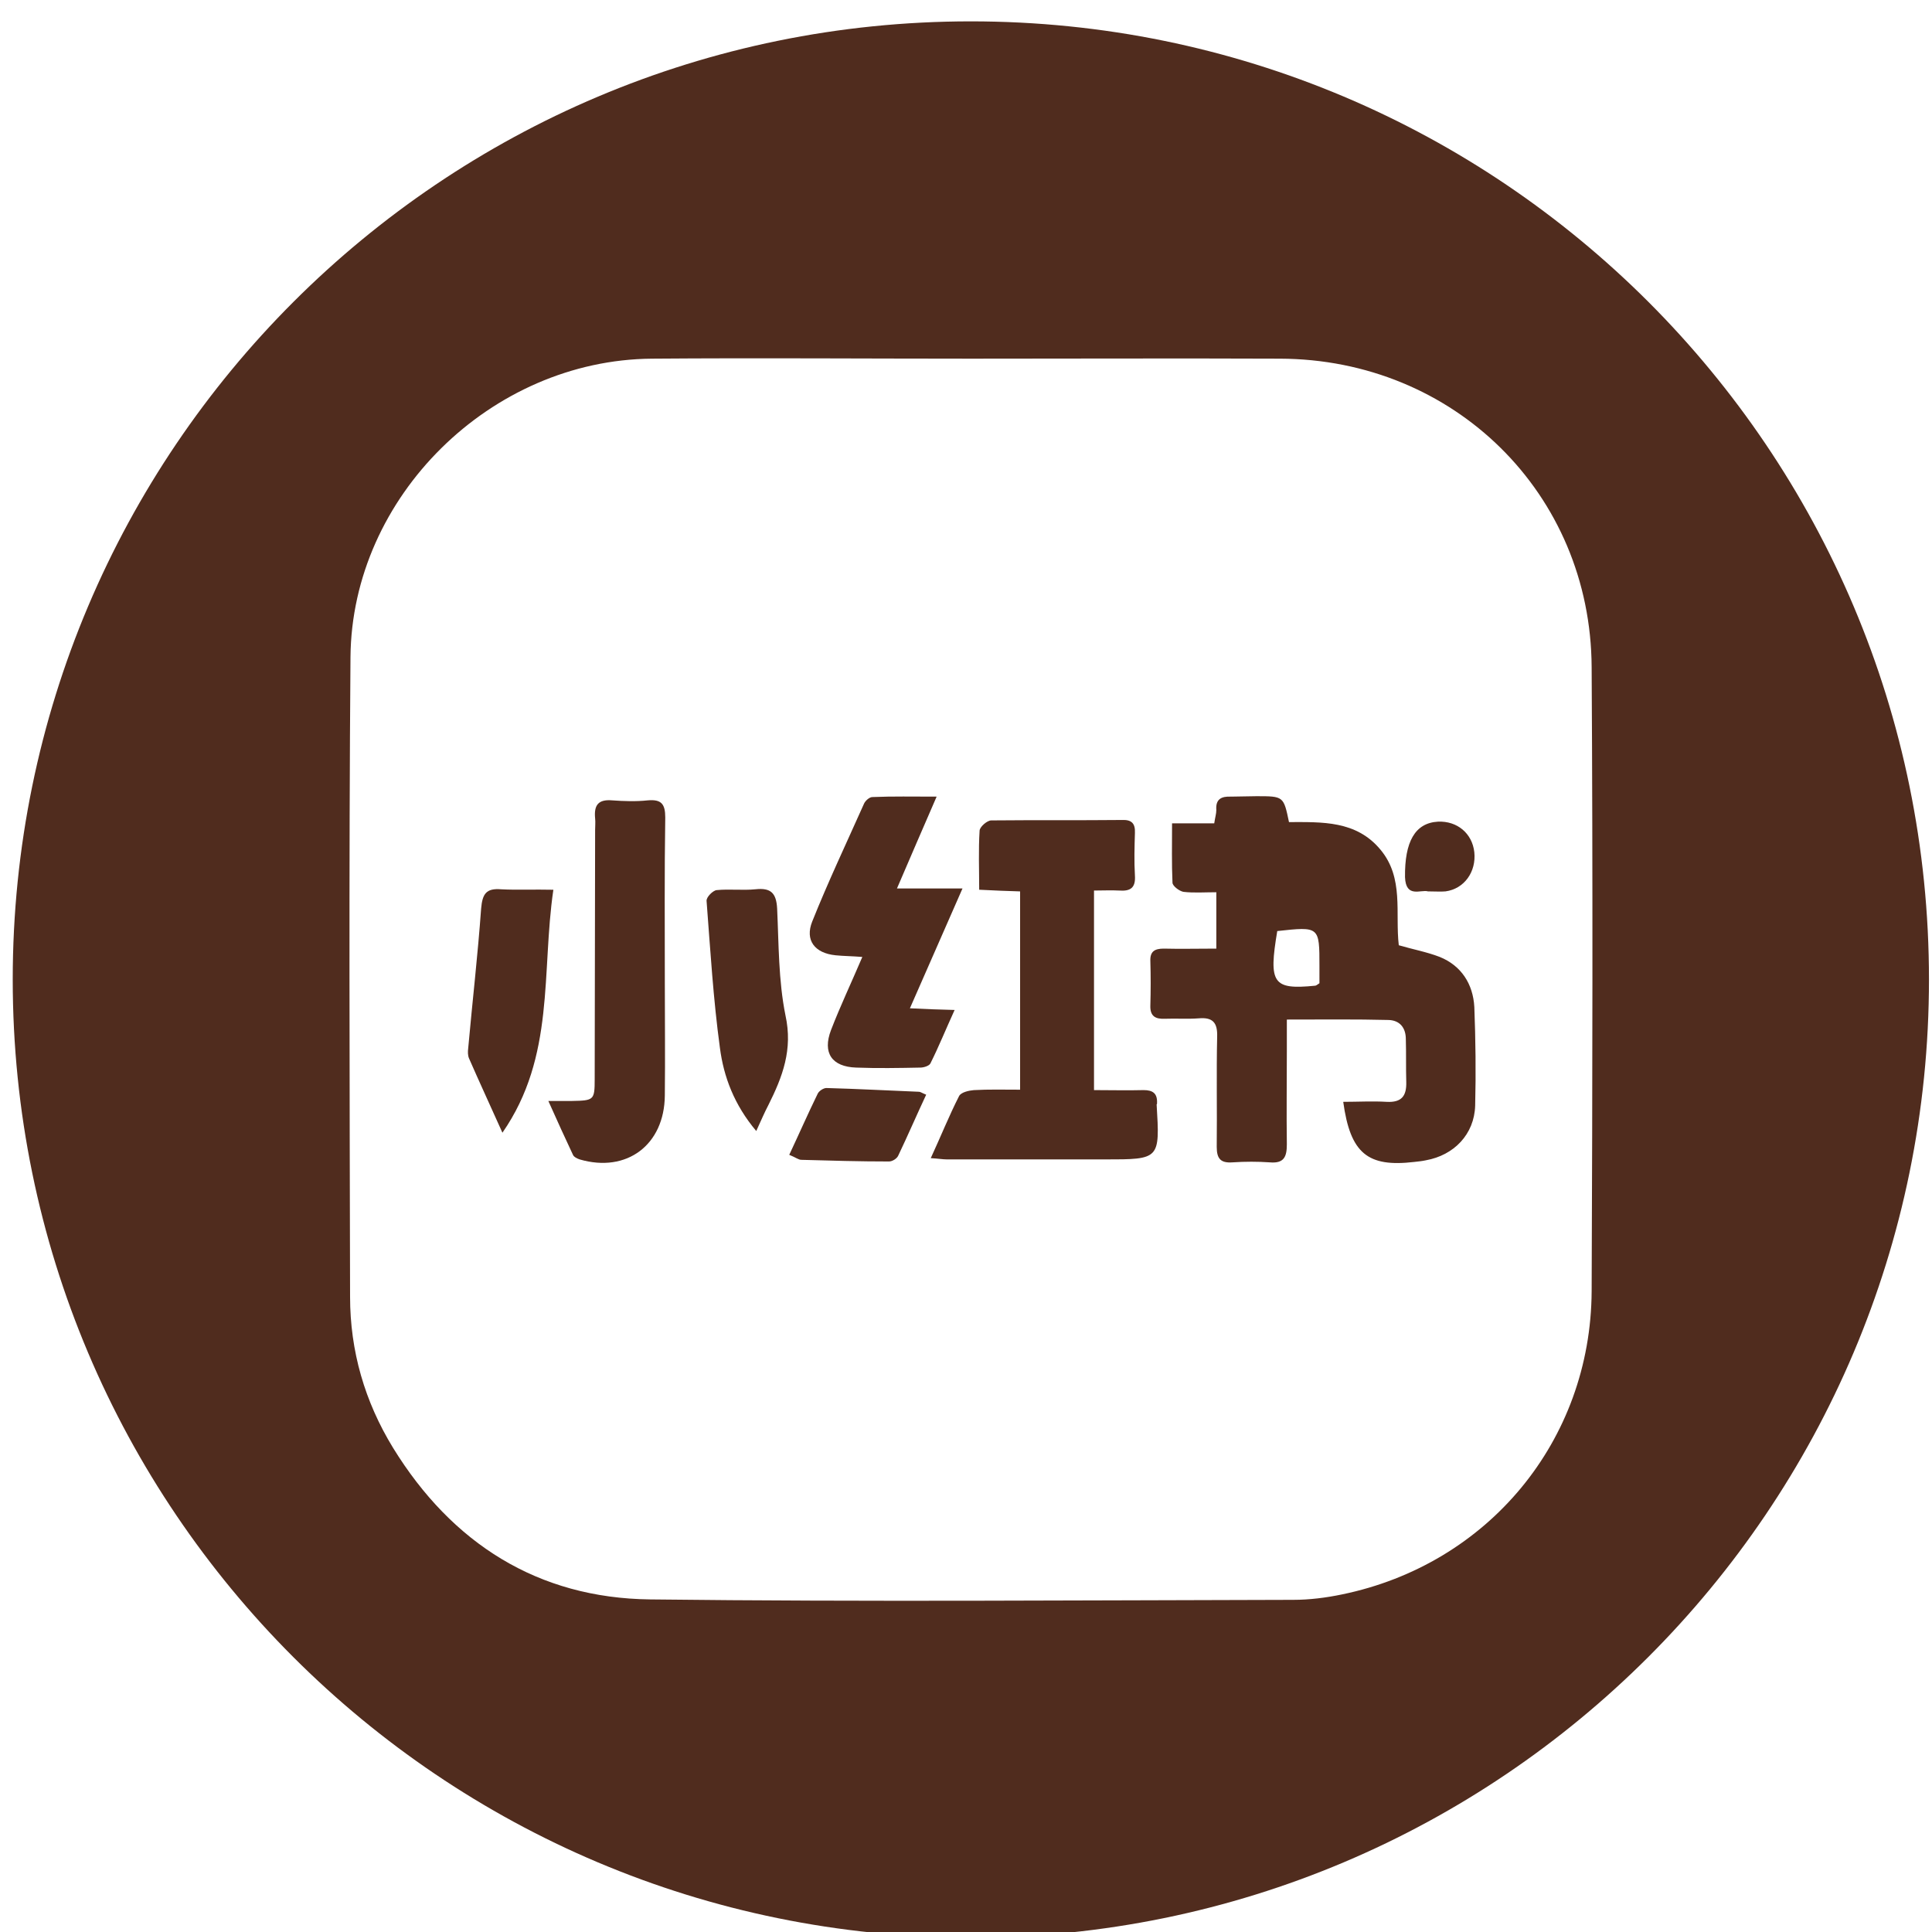
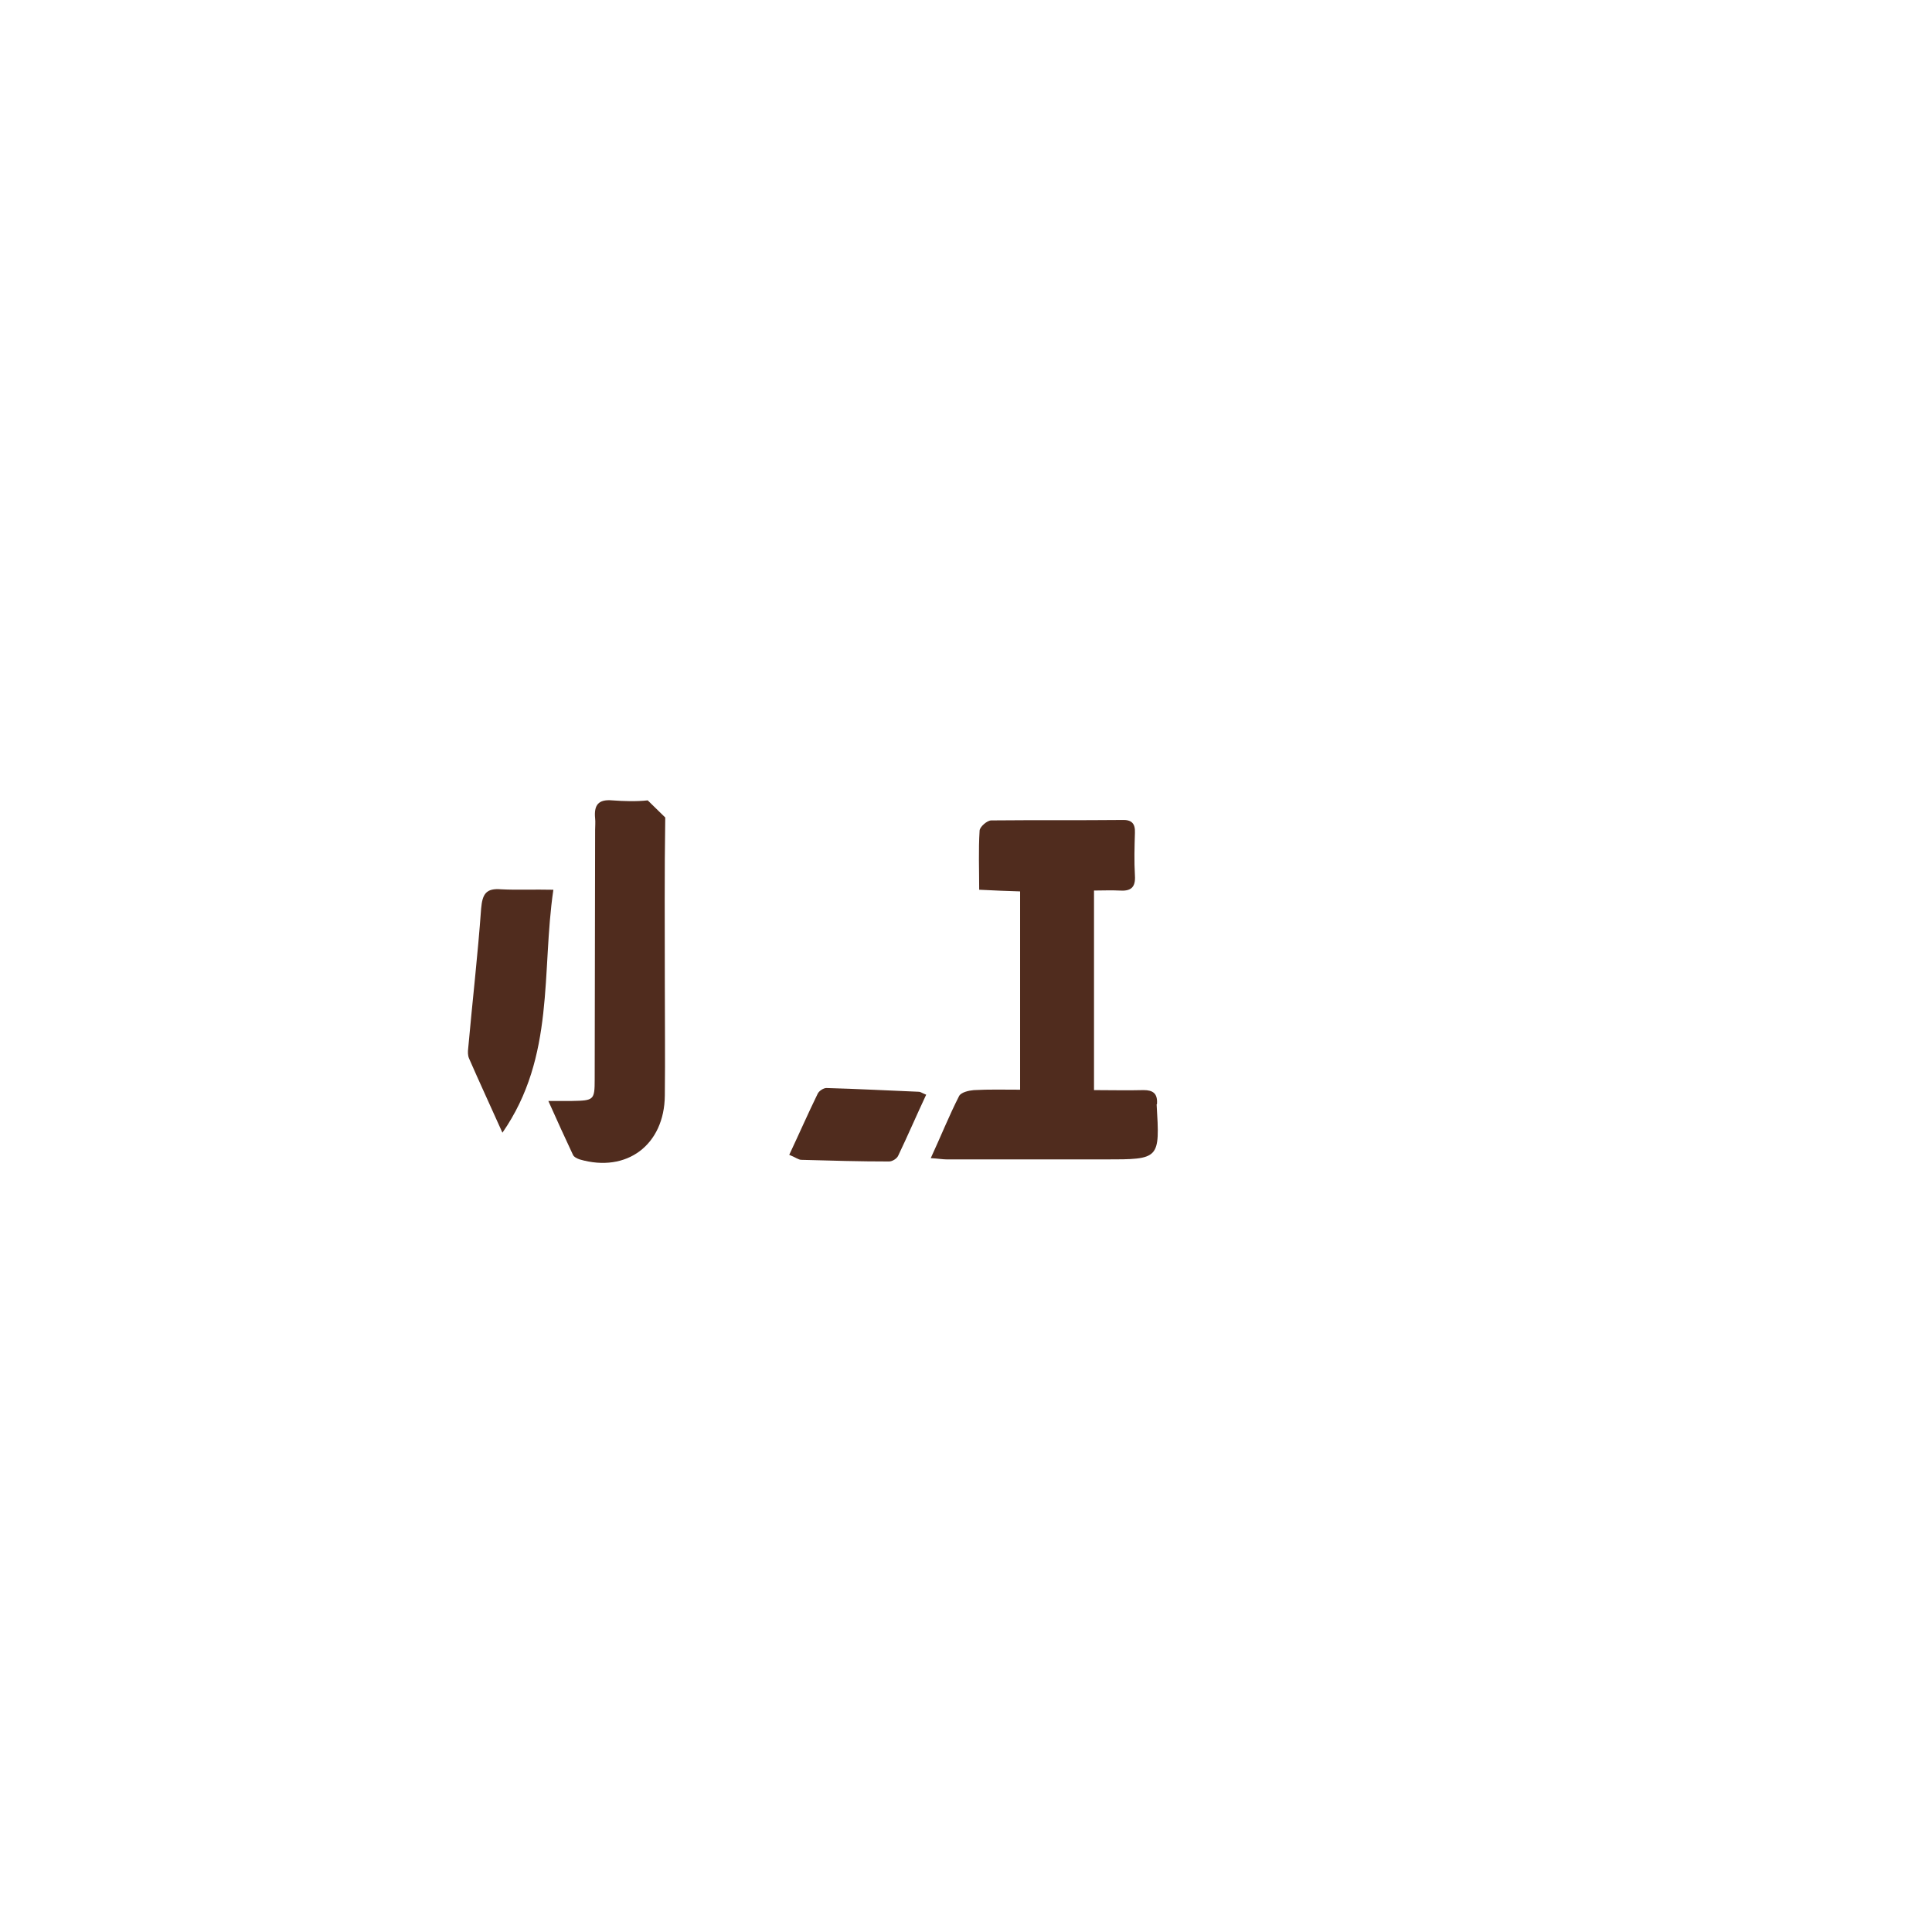
<svg xmlns="http://www.w3.org/2000/svg" version="1.1" id="图层_1" x="0px" y="0px" width="90px" height="90px" viewBox="0 0 90 90" enable-background="new 0 0 90 90" xml:space="preserve">
  <g>
-     <path fill="#502C1E" d="M36.202,42.321c-0.039-0.72-0.292-0.973-1.011-0.895c-0.603,0.059-1.206-0.02-1.809,0.039   c-0.175,0.02-0.486,0.33-0.467,0.506c0.175,2.275,0.311,4.57,0.622,6.846c0.175,1.342,0.661,2.645,1.692,3.87   c0.233-0.506,0.389-0.875,0.564-1.206c0.662-1.322,1.147-2.587,0.797-4.182C36.26,45.666,36.28,43.975,36.202,42.321z" />
-     <path fill="#502C1E" d="M30.173,37.284c-0.544,0.059-1.108,0.039-1.653,0c-0.661-0.058-0.855,0.233-0.797,0.837   c0.02,0.175,0,0.369,0,0.544c0,3.87-0.02,7.74-0.02,11.61c0,0.973-0.039,0.992-1.05,1.012c-0.312,0-0.603,0-1.109,0   c0.428,0.953,0.778,1.73,1.147,2.509c0.039,0.097,0.195,0.175,0.312,0.214c2.197,0.642,3.948-0.681,3.967-2.976   c0.02-1.77,0-3.54,0-5.29c0-2.548-0.02-5.114,0.02-7.662C30.99,37.459,30.815,37.227,30.173,37.284z" />
+     <path fill="#502C1E" d="M30.173,37.284c-0.544,0.059-1.108,0.039-1.653,0c-0.661-0.058-0.855,0.233-0.797,0.837   c0.02,0.175,0,0.369,0,0.544c0,3.87-0.02,7.74-0.02,11.61c0,0.973-0.039,0.992-1.05,1.012c-0.312,0-0.603,0-1.109,0   c0.428,0.953,0.778,1.73,1.147,2.509c0.039,0.097,0.195,0.175,0.312,0.214c2.197,0.642,3.948-0.681,3.967-2.976   c0.02-1.77,0-3.54,0-5.29c0-2.548-0.02-5.114,0.02-7.662z" />
    <path fill="#502C1E" d="M38.497,50.684c-0.136,0-0.35,0.137-0.409,0.272c-0.447,0.914-0.855,1.848-1.322,2.84   c0.292,0.116,0.428,0.233,0.564,0.233c1.361,0.039,2.723,0.077,4.084,0.077c0.156,0,0.37-0.136,0.428-0.271   c0.447-0.934,0.856-1.887,1.303-2.84c-0.194-0.078-0.272-0.136-0.331-0.136C41.375,50.801,39.936,50.723,38.497,50.684z" />
-     <path fill="#502C1E" d="M66.521,41.524c0.35,0,0.583,0.02,0.816,0c0.875-0.117,1.439-0.914,1.342-1.828   c-0.098-0.875-0.797-1.459-1.691-1.42c-1.07,0.059-1.557,0.934-1.537,2.587C65.49,41.854,66.19,41.427,66.521,41.524z" />
    <path fill="#502C1E" d="M23.347,41.427c-0.7-0.059-0.875,0.214-0.934,0.895c-0.156,2.179-0.408,4.337-0.603,6.516   c-0.02,0.155-0.02,0.33,0.039,0.466c0.467,1.07,0.972,2.159,1.556,3.462c2.47-3.559,1.809-7.487,2.373-11.318   C24.864,41.427,24.105,41.466,23.347,41.427z" />
-     <path fill="#502C1E" d="M45.226,0.995c-24.641,0-44.633,19.973-44.633,44.633c0,24.659,19.973,44.633,44.633,44.633   c24.64,0,44.633-19.974,44.633-44.633C89.859,20.968,69.886,0.995,45.226,0.995z M74.145,60.155   c-0.039,6.962-4.822,12.719-11.629,14.119c-0.74,0.155-1.518,0.253-2.275,0.253c-9.978,0.02-19.974,0.097-29.95-0.02   c-5.231-0.059-9.238-2.606-11.98-7.06c-1.322-2.159-2.003-4.512-2.003-7.04c-0.02-9.938-0.059-19.856,0.019-29.794   c0.059-7.488,6.554-13.848,14.042-13.905c4.959-0.039,9.899,0,14.858,0c4.803,0,9.587-0.02,14.391,0   c8.109,0.02,14.488,6.281,14.527,14.372C74.203,40.766,74.184,50.47,74.145,60.155z" />
    <path fill="#502C1E" d="M53.899,51.384c0.02-0.447-0.194-0.603-0.622-0.603c-0.758,0.02-1.518,0-2.314,0c0-3.111,0-6.126,0-9.296   c0.428,0,0.797-0.02,1.167,0c0.524,0.039,0.778-0.117,0.739-0.7c-0.039-0.661-0.02-1.322,0-1.983   c0.02-0.447-0.156-0.623-0.604-0.604c-2.021,0.02-4.064,0-6.087,0.02c-0.194,0-0.525,0.292-0.544,0.467   c-0.058,0.914-0.02,1.809-0.02,2.762c0.719,0.039,1.303,0.059,1.906,0.078c0,3.111,0,6.126,0,9.237c-0.759,0-1.458-0.02-2.159,0.02   c-0.233,0.02-0.583,0.098-0.681,0.272c-0.466,0.914-0.855,1.887-1.322,2.897c0.35,0.02,0.564,0.059,0.758,0.059   c2.451,0,4.9,0,7.352,0c2.566,0,2.566,0,2.412-2.567C53.899,51.442,53.899,51.423,53.899,51.384z" />
-     <path fill="#502C1E" d="M42.387,46.97c0.836-1.906,1.595-3.637,2.45-5.582c-1.128,0-2.022,0-3.053,0   c0.642-1.497,1.206-2.8,1.848-4.278c-1.109,0-2.042-0.02-2.995,0.02c-0.136,0-0.331,0.175-0.389,0.312   c-0.816,1.828-1.672,3.637-2.411,5.484c-0.35,0.875,0.116,1.478,1.089,1.575c0.37,0.038,0.758,0.038,1.245,0.077   c-0.506,1.187-1.031,2.295-1.458,3.403c-0.409,1.07,0.039,1.712,1.167,1.751c0.992,0.038,2.003,0.02,2.995,0   c0.156,0,0.409-0.078,0.467-0.194c0.389-0.778,0.72-1.596,1.128-2.49C43.689,47.027,43.125,47.009,42.387,46.97z" />
-     <path fill="#502C1E" d="M68.68,46.911c-0.059-1.069-0.603-1.926-1.613-2.334c-0.604-0.233-1.245-0.35-1.906-0.544   c-0.176-1.498,0.252-3.132-0.855-4.454c-1.129-1.361-2.723-1.283-4.26-1.283c-0.252-1.206-0.252-1.206-1.517-1.206   c-0.39,0-0.798,0.02-1.187,0.02c-0.447-0.02-0.72,0.117-0.681,0.622c0,0.176-0.058,0.351-0.097,0.623c-0.643,0-1.265,0-1.965,0   c0,0.991-0.02,1.886,0.02,2.761c0,0.156,0.311,0.39,0.506,0.429c0.486,0.058,0.992,0.019,1.536,0.019c0,0.896,0,1.712,0,2.626   c-0.875,0-1.673,0.02-2.45,0c-0.428,0-0.643,0.136-0.623,0.583c0.02,0.681,0.02,1.361,0,2.062c-0.02,0.506,0.234,0.643,0.682,0.623   c0.525-0.02,1.05,0.02,1.574-0.02c0.662-0.059,0.876,0.214,0.856,0.855c-0.039,1.711,0,3.423-0.02,5.134   c0,0.564,0.194,0.759,0.739,0.72c0.583-0.039,1.166-0.039,1.73,0c0.661,0.059,0.797-0.253,0.797-0.836c-0.02-1.439,0-2.897,0-4.337   c0-0.467,0-0.934,0-1.479c1.674,0,3.209-0.019,4.746,0.02c0.525,0.02,0.797,0.37,0.797,0.895c0.02,0.662,0,1.323,0.02,1.984   s-0.214,0.972-0.914,0.934c-0.661-0.039-1.342,0-2.022,0c0.331,2.411,1.147,3.053,3.306,2.8c0.176-0.02,0.37-0.038,0.545-0.077   c1.303-0.233,2.256-1.206,2.295-2.548C68.758,49.965,68.738,48.428,68.68,46.911z M61.465,45.803   c-0.117,0.078-0.156,0.116-0.214,0.116c-1.964,0.194-2.159-0.116-1.751-2.547c1.965-0.214,1.965-0.214,1.965,1.633   C61.465,45.297,61.465,45.569,61.465,45.803z" />
  </g>
</svg>